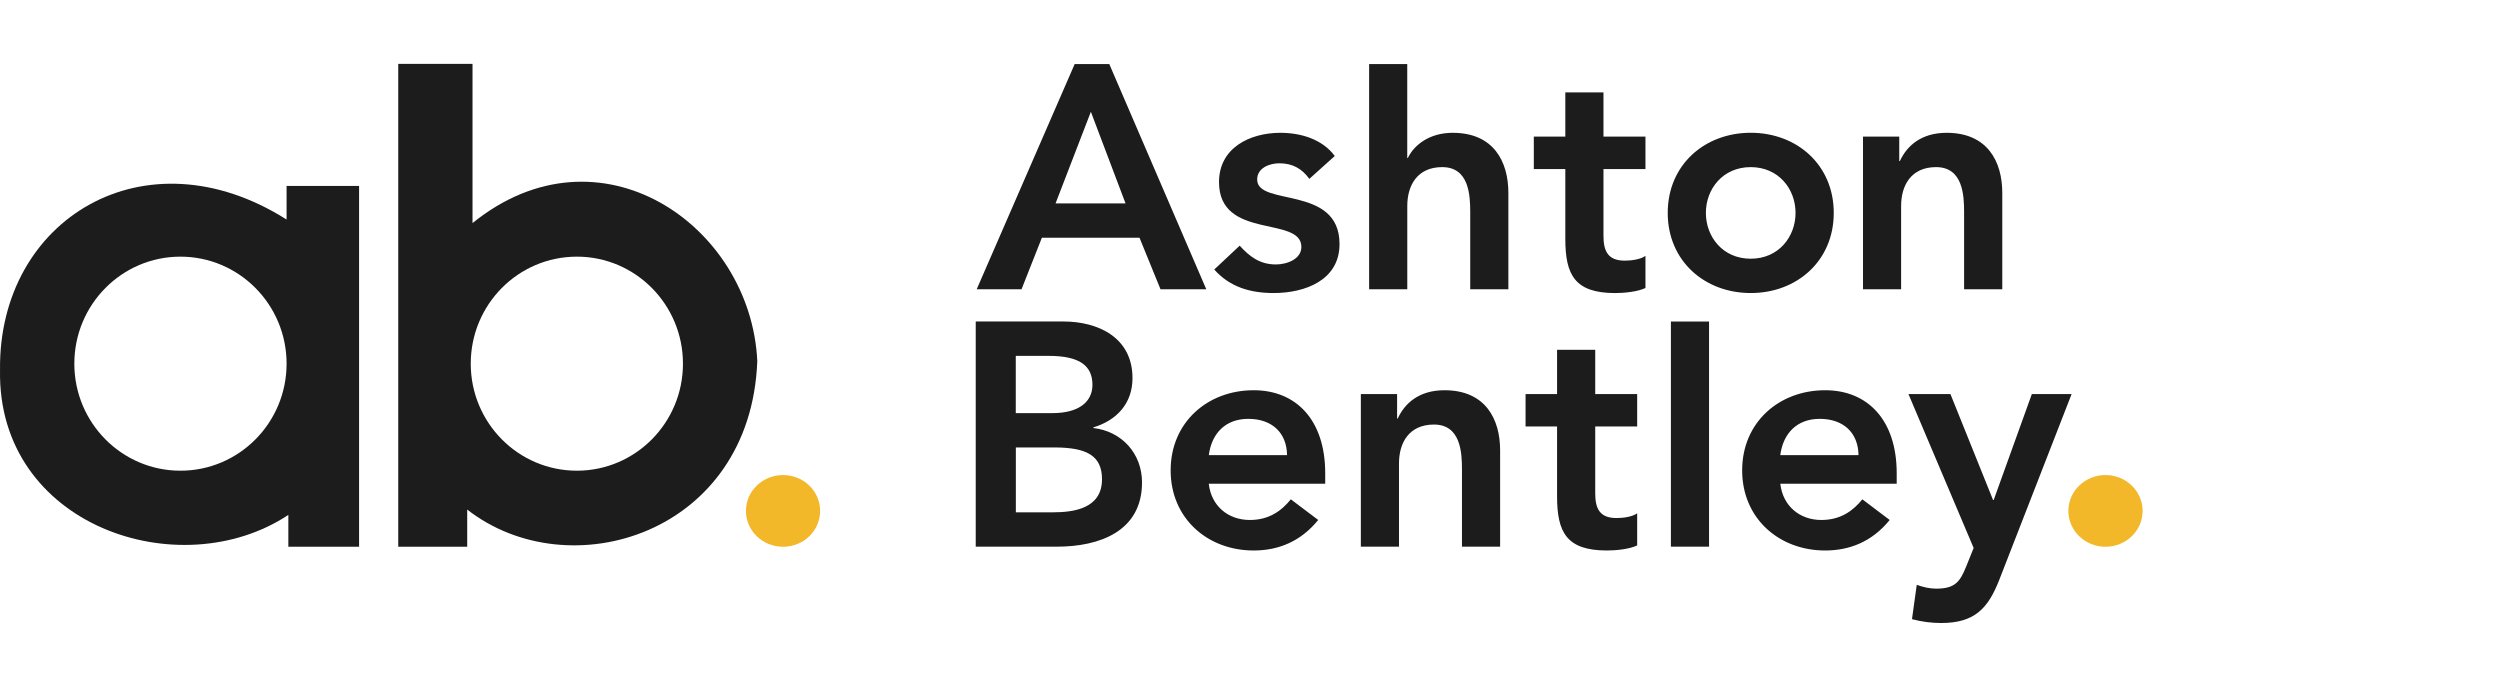
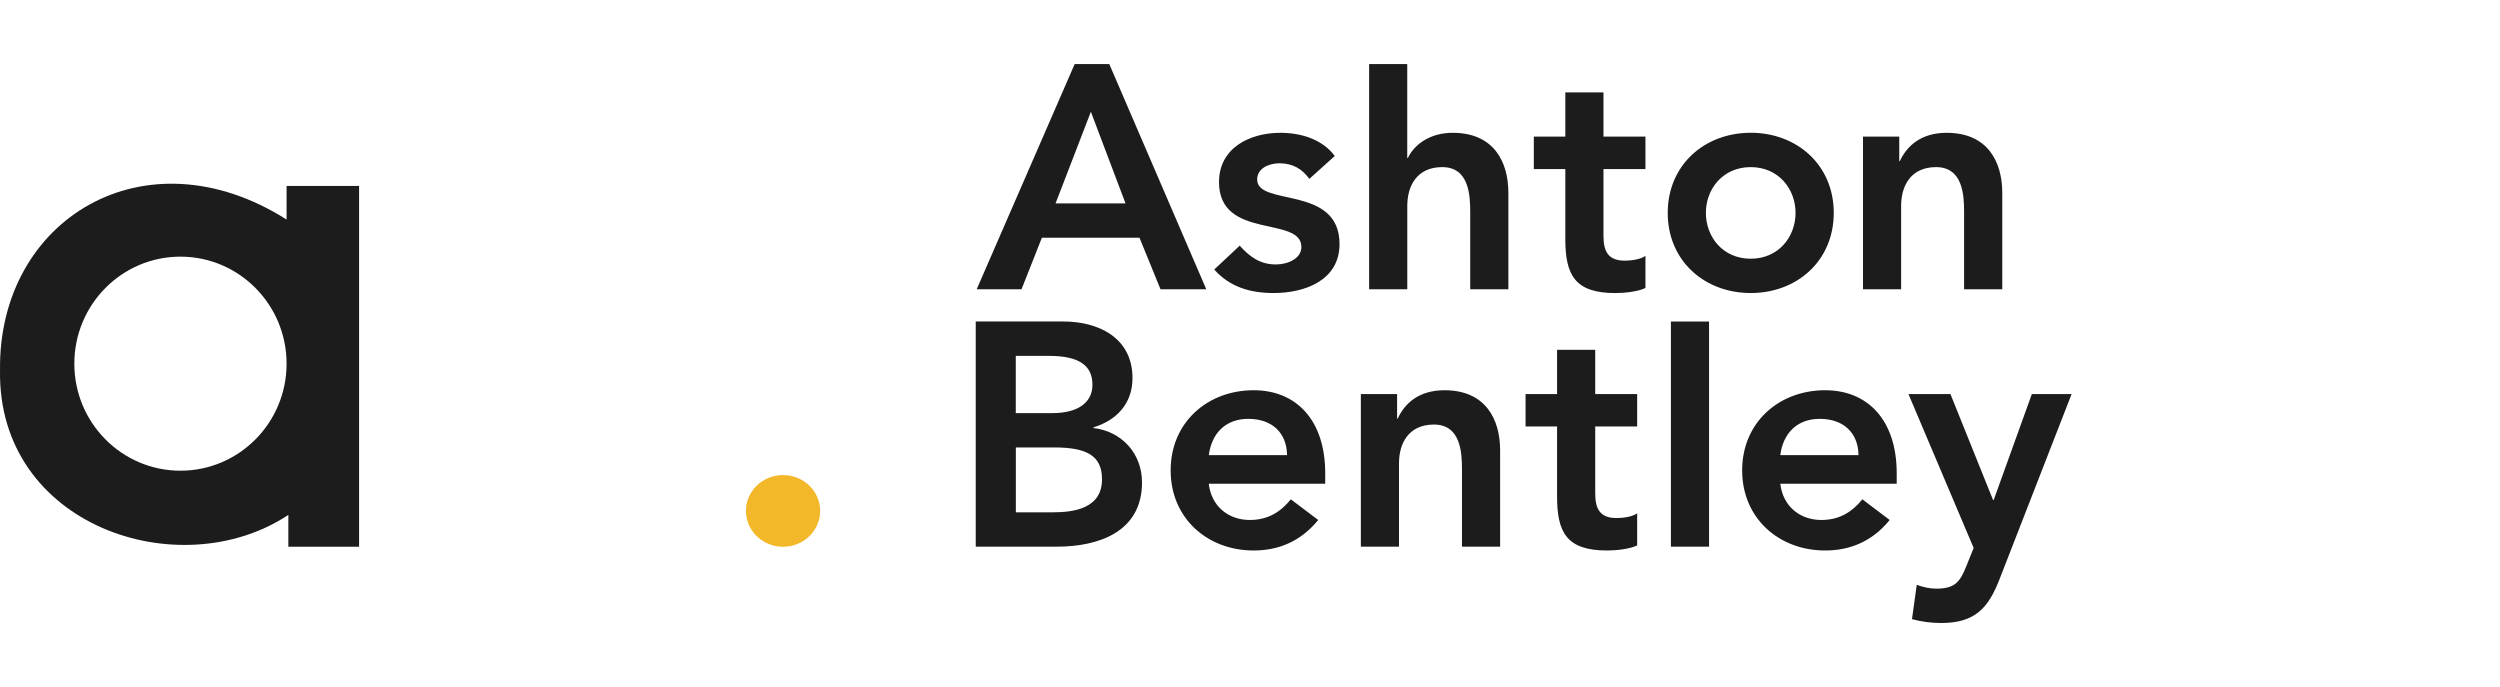
<svg xmlns="http://www.w3.org/2000/svg" width="313" height="86" viewBox="0 0 313 86" fill="none">
  <g clip-path="url(#clip0_11729_18989)">
    <path d="M247.102 68.603L246.187 70.874C245.392 72.867 244.756 73.699 242.407 73.699C241.571 73.699 240.734 73.498 239.976 73.219L239.381 77.52C240.574 77.84 241.809 78 243.043 78C247.262 78 248.934 76.13 250.328 72.547L259.365 49.337H254.387L249.611 62.596H249.529L244.195 49.337H238.939L247.102 68.607V68.603ZM222.891 56.979C223.252 54.232 225.002 52.44 227.827 52.44C230.812 52.44 232.645 54.191 232.686 56.979H222.891ZM237.467 60.562V59.246C237.467 52.596 233.842 48.857 228.508 48.857C222.735 48.857 218.118 52.879 218.118 58.89C218.118 64.9 222.735 68.922 228.508 68.922C231.534 68.922 234.359 67.848 236.589 65.101L233.166 62.514C231.973 63.986 230.419 65.101 228.032 65.101C225.363 65.101 223.215 63.392 222.895 60.562H237.467ZM209.197 68.443H213.973V40.255H209.197V68.443ZM194.945 53.396V62.153C194.945 66.651 196.138 68.922 201.194 68.922C202.309 68.922 203.982 68.763 204.974 68.287V64.265C204.379 64.704 203.223 64.859 202.387 64.859C200.275 64.859 199.722 63.666 199.722 61.756V53.396H204.974V49.333H199.722V43.797H194.945V49.333H191.001V53.396H194.945ZM170.378 68.443H175.154V58.012C175.154 55.462 176.388 53.154 179.533 53.154C182.879 53.154 183.039 56.659 183.039 58.767V68.443H187.815V56.38C187.815 52.477 185.986 48.857 180.849 48.857C177.663 48.857 175.872 50.489 174.998 52.399H174.916V49.333H170.378V68.443ZM151.345 56.979C151.702 54.232 153.457 52.44 156.282 52.44C159.267 52.44 161.099 54.191 161.14 56.979H151.345ZM165.917 60.562V59.246C165.917 52.596 162.292 48.857 156.958 48.857C151.185 48.857 146.565 52.879 146.565 58.89C146.565 64.9 151.185 68.922 156.958 68.922C159.984 68.922 162.809 67.848 165.039 65.101L161.612 62.514C160.419 63.986 158.865 65.101 156.474 65.101C153.805 65.101 151.657 63.392 151.337 60.562H165.909H165.917ZM127.18 56.02H131.997C136.06 56.02 137.971 57.053 137.971 60.001C137.971 63.703 134.387 64.142 131.8 64.142H127.184V56.02H127.18ZM127.18 44.556H131.321C135.101 44.556 136.774 45.749 136.774 48.18C136.774 50.292 135.101 51.723 131.755 51.723H127.175V44.556H127.18ZM122.161 68.443H132.313C137.647 68.443 142.981 66.532 142.981 60.398C142.981 56.774 140.435 53.99 136.888 53.588V53.51C139.795 52.633 141.788 50.526 141.788 47.34C141.788 42.203 137.409 40.251 133.149 40.251H122.161V68.439V68.443Z" fill="#1C1C1C" />
    <path d="M233.244 36.212H238.02V25.782C238.02 23.236 239.254 20.923 242.399 20.923C245.745 20.923 245.905 24.429 245.905 26.536V36.212H250.685V24.15C250.685 20.247 248.852 16.627 243.719 16.627C240.533 16.627 238.742 18.258 237.864 20.169H237.786V17.102H233.248V36.212H233.244ZM213.576 26.655C213.576 23.67 215.687 20.923 219.189 20.923C222.69 20.923 224.802 23.67 224.802 26.655C224.802 29.64 222.69 32.391 219.189 32.391C215.687 32.391 213.576 29.644 213.576 26.655ZM208.799 26.655C208.799 32.666 213.416 36.688 219.193 36.688C224.97 36.688 229.586 32.666 229.586 26.655C229.586 20.645 224.97 16.622 219.193 16.622C213.416 16.622 208.799 20.645 208.799 26.655ZM195.978 21.165V29.923C195.978 34.421 197.171 36.692 202.227 36.692C203.342 36.692 205.015 36.532 206.011 36.057V32.034C205.413 32.473 204.26 32.633 203.424 32.633C201.312 32.633 200.755 31.436 200.755 29.525V21.165H206.011V17.102H200.755V11.567H195.978V17.102H192.034V21.165H195.978ZM176.192 8.025H171.415V36.212H176.192V25.782C176.192 23.236 177.426 20.923 180.57 20.923C183.916 20.923 184.072 24.429 184.072 26.536V36.212H188.848V24.15C188.848 20.247 187.02 16.627 181.882 16.627C178.934 16.627 177.024 18.18 176.269 19.771H176.187V8.025H176.192ZM167.114 19.533C165.56 17.422 162.854 16.627 160.304 16.627C156.442 16.627 152.62 18.537 152.62 22.797C152.62 30.083 162.932 26.979 162.932 30.919C162.932 32.432 161.14 33.109 159.746 33.109C157.717 33.109 156.442 32.112 155.208 30.759L152.022 33.744C153.973 35.934 156.524 36.688 159.467 36.688C163.371 36.688 167.709 35.097 167.709 30.558C167.709 23.113 157.397 25.901 157.397 22.477C157.397 21.042 158.91 20.444 160.185 20.444C161.817 20.444 163.014 21.12 163.928 22.395L167.114 19.529V19.533ZM132.157 25.462L136.577 13.994L140.915 25.462H132.157ZM122.284 36.212H127.897L130.443 29.763H142.665L145.294 36.212H151.025L138.885 8.025H134.547L122.284 36.212Z" fill="#1C1C1C" />
-     <path d="M49.86 8V68.455H58.495V63.797C71.263 73.765 94.001 66.901 94.813 45.2C94.005 28.148 75.031 15.081 59.159 27.93V8H49.86ZM72.226 32.133C79.561 32.133 85.506 38.135 85.506 45.532C85.506 52.928 79.561 58.931 72.226 58.931C64.891 58.931 58.938 52.937 58.938 45.532C58.938 38.127 64.883 32.133 72.226 32.133Z" fill="#1C1C1C" />
    <path d="M22.591 58.931C15.257 58.931 9.307 52.937 9.307 45.532C9.307 38.127 15.257 32.133 22.591 32.133C29.927 32.133 35.88 38.135 35.88 45.532C35.88 52.928 29.935 58.931 22.591 58.931ZM35.88 23.273V27.488C18.168 16.266 -0.217 27.414 0.004 46.307C-0.365 65.872 22.518 73.469 36.101 64.466V68.455H44.957V23.277H35.88V23.273Z" fill="#1C1C1C" />
    <path d="M98.036 68.455C100.603 68.455 102.681 66.446 102.681 63.966C102.681 61.485 100.603 59.476 98.036 59.476C95.469 59.476 93.391 61.485 93.391 63.966C93.391 66.446 95.469 68.455 98.036 68.455Z" fill="#F2B829" />
-     <path d="M263.608 68.455C266.175 68.455 268.254 66.446 268.254 63.966C268.254 61.485 266.175 59.476 263.608 59.476C261.042 59.476 258.959 61.485 258.959 63.966C258.959 66.446 261.042 68.455 263.608 68.455Z" fill="#F2B829" />
  </g>
  <defs>
    <clipPath id="clip0_11729_18989">
      <rect width="268.253" height="70" fill="white" transform="translate(0 8)" />
    </clipPath>
  </defs>
</svg>